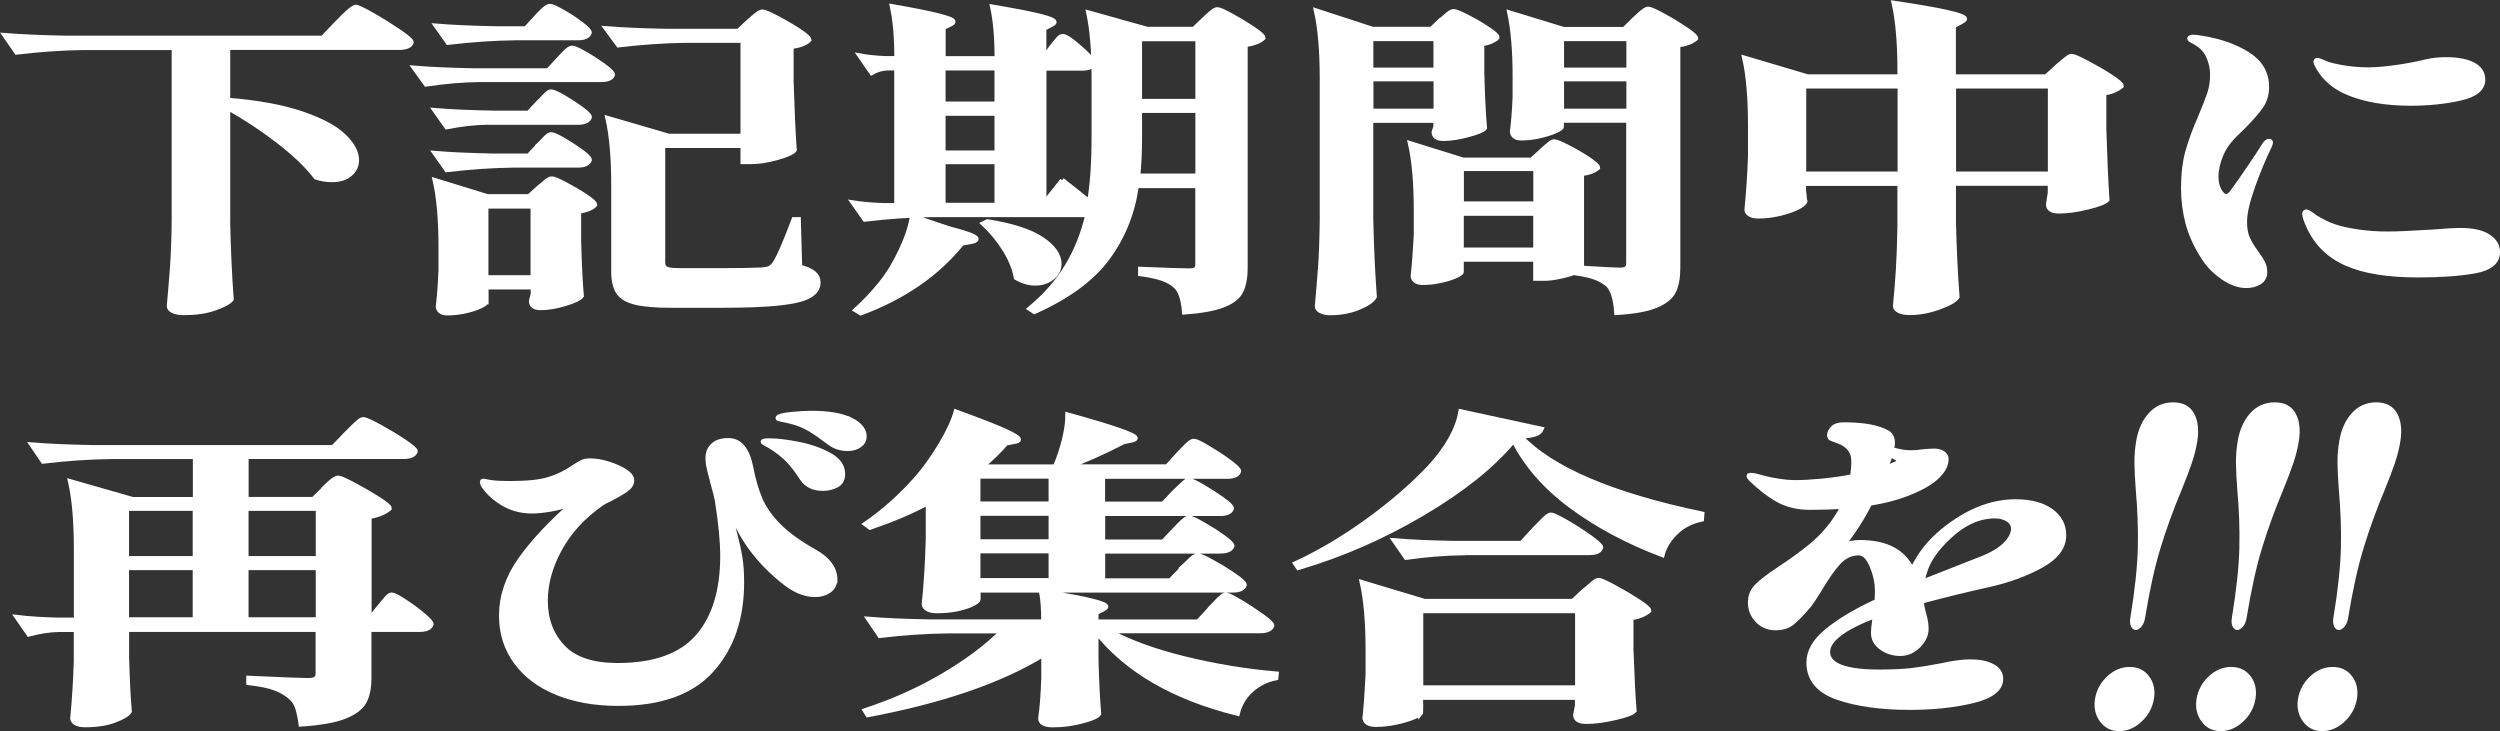
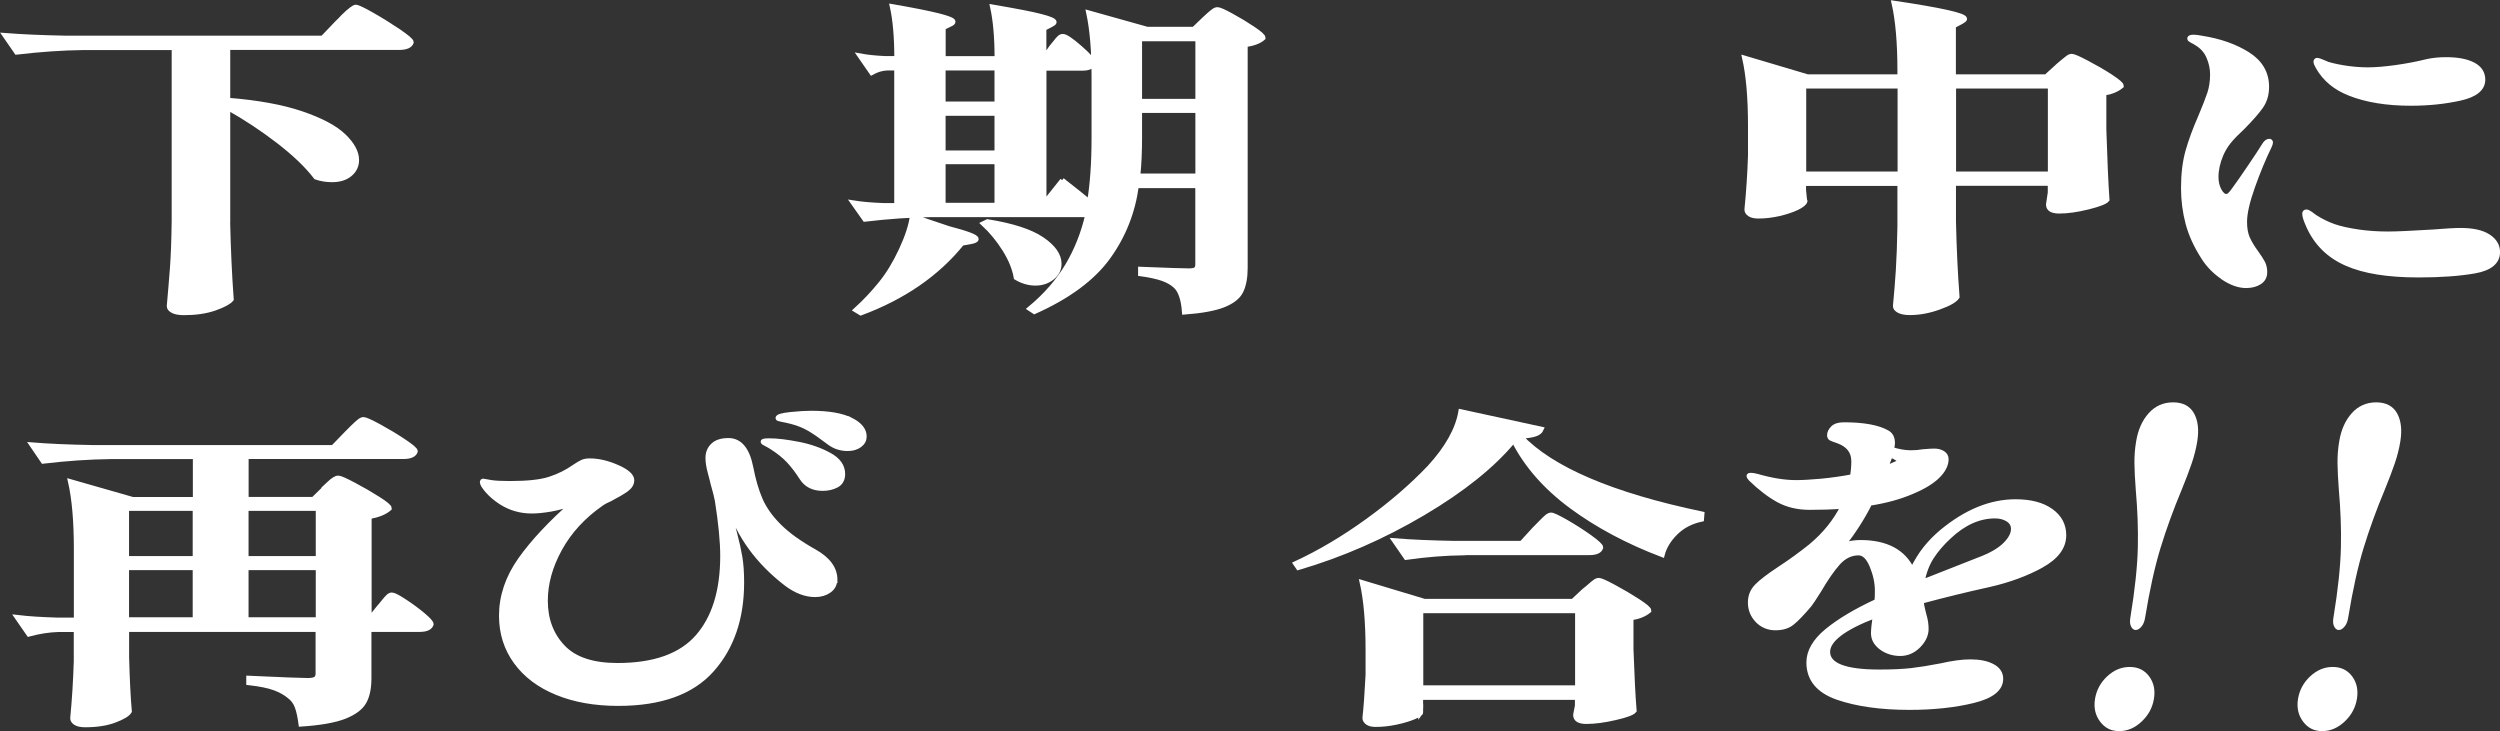
<svg xmlns="http://www.w3.org/2000/svg" viewBox="0 0 294.96 86.25">
  <rect x="0" y="0" width="294.96" height="86.25" fill="#333333" stroke="none" />
  <g fill="#fff">
    <g stroke="#fff" stroke-miterlimit="10" stroke-width=".57">
      <path d="m26.87 26.19c.07 3.21.21 6.25.42 9.12-.28.34-.93.69-1.95 1.05s-2.24.54-3.64.54c-.56 0-.99-.08-1.29-.23-.3-.16-.45-.34-.45-.54.14-1.53.26-3.01.37-4.44.11-1.44.18-3.32.21-5.65v-20.42h-10.66c-2.5.03-5.14.21-7.92.54l-1.37-1.98c1.94.15 4.28.26 7.02.31h30.46l1.74-1.82c.18-.15.4-.39.69-.7.77-.75 1.27-1.13 1.48-1.13s.86.31 1.95.93 2.13 1.27 3.12 1.94c.98.67 1.48 1.1 1.48 1.28-.14.41-.63.62-1.48.62h-20.17v6.21c3.52.28 6.42.81 8.71 1.59s3.94 1.66 4.96 2.64 1.53 1.93 1.53 2.83c0 .67-.26 1.23-.79 1.67s-1.23.66-2.11.66c-.67 0-1.3-.1-1.9-.31-1.02-1.34-2.5-2.76-4.43-4.25-1.94-1.49-3.93-2.8-5.97-3.94v13.46z" />
-       <path d="m56.71 9.39c-2.08.03-4.22.21-6.44.54l-1.37-1.9c1.94.16 4.28.26 7.02.31h8.76l1.21-1.32c.18-.18.38-.39.61-.64s.42-.43.58-.54c.16-.12.31-.17.45-.17.21 0 .71.23 1.5.68s1.53.93 2.22 1.44c.69.5 1.03.85 1.03 1.03-.14.39-.6.58-1.37.58h-14.2zm.74 5.04c-1.48.03-3.06.21-4.75.54l-1.37-1.94c1.94.16 4.28.26 7.02.31h4.01l1.16-1.24c.18-.16.37-.35.58-.58s.39-.41.53-.52c.14-.12.28-.17.42-.17.21 0 .69.21 1.43.64s1.43.88 2.09 1.36c.65.48.98.81.98.99-.14.41-.6.62-1.37.62h-10.72zm6.07 2.72c.18-.16.37-.35.58-.58s.39-.41.53-.52c.14-.12.28-.17.42-.17.21 0 .69.21 1.43.64s1.43.88 2.09 1.36c.65.48.98.81.98.99-.14.41-.6.62-1.37.62h-7.55c-2.5.03-5.14.21-7.92.54l-1.37-1.94c1.94.16 4.28.26 7.02.31h4.01l1.16-1.24zm-6.18 18.47c0 .13-.24.3-.71.52-.48.22-1.06.41-1.77.56-.7.16-1.41.23-2.11.23-.35 0-.62-.08-.79-.23-.18-.16-.26-.34-.26-.54.14-1.14.25-2.59.32-4.35v-2.6c0-3.26-.23-5.9-.69-7.92l6.18 1.9h4.91l1.16-1.05c.18-.13.42-.34.74-.62s.58-.43.79-.43.74.22 1.58.66 1.64.91 2.38 1.4 1.11.83 1.11 1.01c-.32.36-.95.62-1.9.78v3.41c.07 2.74.18 4.93.32 6.56-.21.28-.84.59-1.9.91s-2.02.49-2.9.49c-.74 0-1.11-.26-1.11-.78l.21-.85v-.81h-5.54v1.75zm5.92-33.57c.14-.16.33-.36.58-.6.25-.25.45-.43.61-.54.16-.12.31-.17.45-.17.21 0 .7.22 1.48.66.77.44 1.5.91 2.16 1.42.67.5 1 .85 1 1.03-.14.41-.6.62-1.37.62h-7.39c-2.5.03-5.14.21-7.92.54l-1.37-1.94c1.94.16 4.28.26 7.02.31h3.54l1.21-1.32zm-5.92 22.28v8.42h5.54v-8.42zm30.99-21.77c.14-.13.33-.3.58-.52s.45-.38.61-.48.31-.16.45-.16c.21 0 .77.24 1.69.72s1.78.98 2.59 1.51 1.21.89 1.21 1.07c-.39.39-1.09.66-2.11.81v4.15c.11 3.47.23 6.14.37 8.03-.21.29-.89.59-2.03.91s-2.17.48-3.09.48h-.95v-1.9h-9.45v13.77c0 .39.13.65.4.78.26.13.82.19 1.66.19h5.23c1.86 0 3.33-.03 4.38-.08.39-.03.68-.08.87-.16s.38-.22.55-.43c.49-.62 1.28-2.41 2.38-5.35h.53l.16 5.59c.81.23 1.37.49 1.69.78s.48.63.48 1.05c0 .65-.34 1.17-1.03 1.57s-1.87.69-3.54.87-4 .27-7 .27h-5.75c-1.83 0-3.23-.12-4.2-.35s-1.65-.63-2.03-1.18c-.39-.56-.58-1.38-.58-2.46v-10.13c0-3.26-.23-5.91-.69-7.95l7.18 2.1h8.76v-11.29h-6.76c-2.5.03-5.14.21-7.92.54l-1.43-1.94c1.94.16 4.28.26 7.02.31h8.55l1.21-1.13z" />
      <path d="m125.32 21.26c1.2.93 2.27 1.79 3.22 2.56.35-2.04.53-4.57.53-7.57v-7.29c0-3-.21-5.48-.63-7.45l6.92 1.94h5.49l1.21-1.16c.11-.1.28-.27.53-.49s.45-.39.61-.5c.16-.12.31-.17.45-.17.21 0 .77.25 1.66.74.9.49 1.74 1 2.53 1.53s1.19.89 1.19 1.07c-.42.39-1.13.66-2.11.81v26.35c0 1.11-.17 2.01-.5 2.7s-1.02 1.23-2.06 1.65c-1.04.41-2.58.7-4.62.85-.11-1.53-.46-2.56-1.06-3.1-.39-.36-.9-.65-1.53-.87s-1.5-.41-2.59-.56v-.54c3.17.13 5.07.19 5.7.19.42 0 .7-.06.84-.17.14-.12.21-.32.21-.6v-9.27h-7.23c-.42 3.13-1.54 5.94-3.35 8.44s-4.71 4.64-8.69 6.42l-.53-.35c1.87-1.55 3.34-3.25 4.44-5.08 1.09-1.84 1.88-3.84 2.38-6.01h-18.37c-2.5.03-5.14.21-7.92.54l-1.37-1.94c.98.16 2.15.26 3.48.31h1.64v-16.21h-1.16c-.6.03-1.2.21-1.79.54l-1.37-1.98c.81.15 1.8.26 2.96.31h1.37c0-2.51-.18-4.55-.53-6.13 4.79.83 7.18 1.42 7.18 1.79 0 .1-.12.21-.37.31l-.79.39v3.65h6.34c0-2.48-.18-4.51-.53-6.09 2.75.47 4.65.83 5.7 1.11 1.06.27 1.58.5 1.58.68 0 .08-.12.18-.37.31l-.84.43v3.49l.9-1.28c.14-.16.3-.35.48-.58s.32-.41.45-.52c.12-.12.25-.17.4-.17.32 0 .99.45 2.03 1.36s1.56 1.5 1.56 1.78c-.11.41-.53.62-1.27.62h-4.54v15.95l2.17-2.72zm-13.41 5.7c2.18.57 3.27.98 3.27 1.24 0 .13-.21.23-.63.31l-1.06.19c-2.92 3.62-6.9 6.36-11.93 8.23l-.58-.35c1.06-.96 2.04-2 2.96-3.14.88-1.09 1.68-2.41 2.4-3.96s1.15-2.87 1.29-3.96zm5.71-14.7v-4.23h-6.34v4.23zm0 1.12h-6.34v4.66h6.34zm0 5.71h-6.34v5.12h6.34zm-1.11 7.06c2.92.47 5.06 1.16 6.42 2.08 1.35.92 2.03 1.88 2.03 2.89 0 .65-.27 1.19-.82 1.63s-1.21.66-1.98.66-1.53-.22-2.27-.66c-.18-1.06-.63-2.17-1.35-3.32s-1.56-2.17-2.51-3.05zm17.95-9.93c0 1.68-.07 3.2-.21 4.54h7.07v-7.72h-6.86zm6.86-4.27v-7.37h-6.86v7.37z" />
-       <path d="m169.99 2.4c.18-.13.42-.34.74-.62s.58-.43.79-.43.75.22 1.61.66 1.66.91 2.4 1.4 1.11.83 1.11 1.01c-.14.16-.37.3-.69.45-.32.14-.69.24-1.11.29v3.38c.07 2.74.18 4.93.32 6.56-.18.23-.82.5-1.93.8s-2.09.45-2.93.45c-.74 0-1.11-.26-1.11-.78l.21-.62v-.74h-7.66v11.68c.07 3.21.21 6.25.42 9.12-.25.44-.87.87-1.87 1.28s-2.12.62-3.35.62c-.46 0-.83-.08-1.11-.23s-.42-.34-.42-.54c.14-1.53.26-3.01.37-4.44.11-1.44.18-3.32.21-5.65v-16.82c0-3.26-.23-5.91-.69-7.95l6.65 2.17h6.92l1.11-1.05zm-.58 5.86v-3.69h-7.66v3.69zm-7.65 1.05v3.8h7.66v-3.8zm20.11 8.5c.14-.13.32-.29.55-.49.23-.19.41-.34.55-.45.14-.1.28-.15.42-.15.21 0 .75.22 1.61.66s1.66.91 2.4 1.4 1.11.83 1.11 1.01c-.42.36-1.06.6-1.9.7v11.14c2.53.16 4.05.23 4.54.23.39 0 .65-.07.79-.21s.21-.34.21-.6v-16.85h-7.92v.74c0 .13-.25.3-.74.52s-1.11.41-1.85.58-1.46.25-2.16.25c-.35 0-.62-.08-.79-.23-.18-.16-.26-.34-.26-.54.14-1.09.25-2.44.32-4.07v-2.44c0-2.97-.21-5.47-.63-7.49l6.34 1.94h7.18l1.21-1.2c.18-.16.36-.32.55-.5s.39-.34.58-.48.36-.21.5-.21c.21 0 .78.25 1.72.76.93.5 1.81 1.04 2.64 1.59.83.56 1.24.92 1.24 1.11-.49.41-1.2.67-2.11.78v26.27c0 1.16-.17 2.09-.5 2.77-.33.69-1.02 1.25-2.06 1.69s-2.6.72-4.67.85c-.11-1.55-.42-2.63-.95-3.22-.39-.36-.87-.66-1.45-.89s-1.4-.43-2.46-.58v-.12c-.49.21-1.1.39-1.82.54-.72.16-1.36.23-1.93.23h-.95v-2.25h-8.76v1.47c0 .13-.24.3-.71.5-.48.21-1.06.39-1.77.54-.7.16-1.41.23-2.11.23-.35 0-.63-.08-.82-.23-.19-.16-.29-.34-.29-.54.14-1.19.26-2.81.37-4.85v-2.83c0-3.26-.23-5.91-.69-7.95l6.23 1.94h8.08l1.16-1.05zm-.68 6.24v-4.15h-8.76v4.15zm-8.77 1.13v4.31h8.76v-4.31zm19.75-16.92v-3.69h-7.92v3.69zm-7.92 1.05v3.8h7.92v-3.8z" />
      <path d="m242.75 7.83c.14-.13.34-.3.61-.52.26-.22.48-.39.63-.5.16-.12.31-.17.45-.17.21 0 .81.26 1.79.78.99.52 1.91 1.05 2.77 1.61s1.29.93 1.29 1.11c-.53.44-1.21.72-2.06.85v4.27c.11 3.54.23 6.31.37 8.3-.21.26-.96.55-2.24.87-1.29.32-2.42.48-3.41.48-.85 0-1.27-.26-1.27-.78l.21-1.4v-1.09h-11.4v4.54c.07 3.13.21 6.08.42 8.85-.25.39-.96.8-2.14 1.22-1.18.43-2.33.64-3.46.64-.53 0-.94-.08-1.24-.23-.3-.16-.45-.34-.45-.54.14-1.42.25-2.82.34-4.19s.15-3.1.19-5.2v-5.08h-11.35v.78c.03.29.06.55.08.8s.04.42.08.52c-.07.23-.39.49-.95.76s-1.26.5-2.09.7c-.83.19-1.65.29-2.45.29-.46 0-.8-.08-1.03-.23s-.34-.34-.34-.54c.21-2.1.35-4.22.42-6.36v-3.57c0-3.26-.23-5.91-.69-7.95l7.44 2.21h10.88v-.74c0-3.26-.23-5.91-.69-7.95 5.56.83 8.34 1.45 8.34 1.86 0 .08-.14.19-.42.35l-.9.47v6.01h10.93l1.32-1.2zm-29.93 2.33v10.36h11.35v-10.36zm17.68 0v10.36h11.4v-10.36z" />
      <path d="m262.31 32.73c-.95-.63-1.73-1.42-2.32-2.35-.88-1.37-1.5-2.72-1.85-4.05s-.53-2.71-.53-4.13c0-1.68.18-3.14.53-4.37s.84-2.57 1.48-4.02c.49-1.16.85-2.09 1.08-2.77.23-.69.34-1.44.34-2.27 0-.7-.15-1.39-.45-2.08s-.78-1.22-1.45-1.61c-.11-.08-.26-.17-.48-.27-.21-.1-.32-.19-.32-.27 0-.1.16-.16.48-.16.21 0 .53.04.95.12 2.15.34 3.96.98 5.44 1.92s2.22 2.22 2.22 3.82c0 .91-.23 1.68-.69 2.33s-1.16 1.45-2.11 2.41c-.7.65-1.25 1.21-1.64 1.69s-.7 1-.95 1.57c-.39.93-.58 1.81-.58 2.64 0 .6.12 1.12.37 1.59s.53.7.84.7c.14 0 .28-.06.42-.19s.3-.32.48-.58c.49-.67 1.12-1.56 1.87-2.68.76-1.11 1.31-1.95 1.66-2.52.21-.36.42-.54.63-.54.11 0 .16.05.16.16 0 .08-.05.23-.16.47-.67 1.37-1.32 2.94-1.95 4.71s-.95 3.16-.95 4.17c0 .78.11 1.42.34 1.94s.57 1.09 1.03 1.71c.35.49.61.89.77 1.2s.24.67.24 1.09c0 .52-.21.91-.63 1.18s-.95.41-1.58.41c-.84 0-1.74-.32-2.69-.95zm14.54-1.65c-2.06-.9-3.55-2.37-4.46-4.38-.32-.7-.48-1.19-.48-1.47 0-.16.07-.23.21-.23.11 0 .26.08.48.23.21.16.39.29.53.39.74.47 1.48.83 2.22 1.09s1.72.48 2.96.66c1.06.15 2.2.23 3.43.23 1.02 0 2.76-.08 5.23-.23 1.58-.13 2.69-.19 3.33-.19 1.44 0 2.53.24 3.27.72s1.11 1.09 1.11 1.84c0 1.16-.9 1.91-2.69 2.23s-4.01.48-6.65.48c-3.59 0-6.41-.45-8.47-1.36zm.4-20.06c-1.69-.65-2.94-1.68-3.75-3.1-.18-.31-.26-.52-.26-.62 0-.13.05-.19.16-.19.07 0 .25.06.53.17.28.12.51.21.69.29.7.21 1.49.37 2.35.49s1.66.17 2.4.17c.91 0 2.01-.09 3.3-.27 1.28-.18 2.51-.41 3.67-.7.7-.16 1.46-.23 2.27-.23 1.34 0 2.39.2 3.17.6.77.4 1.16.99 1.16 1.77 0 1.06-.9 1.79-2.69 2.19-1.8.4-3.73.6-5.81.6-2.82 0-5.21-.39-7.18-1.16z" />
      <path d="m38.23 57.63c.11-.1.29-.28.55-.52.26-.25.48-.43.66-.54.18-.12.33-.17.48-.17.21 0 .82.27 1.82.8s1.95 1.08 2.85 1.65 1.35.94 1.35 1.13c-.53.47-1.32.79-2.38.97v12.15l1.16-1.44c.14-.16.33-.37.55-.66.23-.28.41-.49.55-.62s.28-.19.42-.19c.21 0 .7.25 1.48.76.77.5 1.5 1.04 2.16 1.59.67.56 1 .93 1 1.11-.14.41-.6.62-1.37.62h-5.97v5.74c0 1.16-.19 2.1-.58 2.79-.39.7-1.15 1.27-2.3 1.73-1.14.45-2.86.76-5.15.91-.11-.85-.26-1.54-.45-2.06s-.5-.93-.92-1.24c-.46-.39-1.04-.71-1.74-.97s-1.73-.47-3.06-.62v-.54c3.91.18 6.23.27 6.97.27.46 0 .77-.06.95-.19s.26-.34.26-.62v-5.2h-22.57v3.3c.07 2.66.18 4.79.32 6.36-.21.34-.79.69-1.74 1.05s-2.11.54-3.48.54c-.49 0-.86-.08-1.11-.23-.25-.16-.37-.34-.37-.54.21-2.2.35-4.44.42-6.71v-3.76h-2.11c-1.09.03-2.25.21-3.48.54l-1.37-1.98c1.34.16 2.92.26 4.75.31h2.22v-8.38c0-3.26-.23-5.91-.69-7.95l7.34 2.1h7.39v-5.04h-10.03c-2.5.03-5.14.21-7.92.54l-1.32-1.94c1.94.16 4.28.26 7.02.31h28.51l1.58-1.63c.18-.18.42-.43.74-.74s.57-.54.77-.7c.19-.16.36-.23.5-.23.21 0 .83.28 1.85.83 1.02.56 1.99 1.14 2.9 1.75.92.61 1.37 1 1.37 1.18-.14.41-.62.62-1.43.62h-18.53v5.04h7.92l1.27-1.24zm-15.21 8.26v-5.9h-8.08v5.9zm0 1.09h-8.08v6.13h8.08zm14.52-1.09v-5.9h-8.5v5.9zm-8.5 1.09v6.13h8.5v-6.13z" />
      <path d="m98.49 68.41c0 .52-.22.94-.66 1.26s-.99.49-1.66.49c-1.13 0-2.27-.44-3.43-1.32-3.31-2.56-5.54-5.63-6.71-9.2.11.98.33 2.13.69 3.45.25.93.44 1.81.58 2.64s.21 1.82.21 2.99c0 4.24-1.18 7.68-3.54 10.32s-6.04 3.96-11.03 3.96c-2.75 0-5.16-.43-7.23-1.28-2.08-.85-3.69-2.06-4.83-3.63-1.14-1.56-1.72-3.38-1.72-5.45 0-2.3.75-4.51 2.24-6.62 1.5-2.11 3.6-4.35 6.31-6.73-.88.36-1.78.62-2.69.78-.92.16-1.67.23-2.27.23-1.34 0-2.55-.35-3.64-1.05-.63-.41-1.16-.86-1.58-1.34s-.63-.82-.63-1.03c0-.08.03-.12.11-.12l.9.16c.49.08 1.25.12 2.27.12 2.08 0 3.64-.17 4.7-.52s1.99-.81 2.8-1.38c.42-.28.76-.49 1-.6.25-.12.55-.17.9-.17 1.02 0 2.1.25 3.25.76 1.14.5 1.72 1.02 1.72 1.53 0 .41-.23.78-.69 1.11-.46.32-1.09.69-1.9 1.11-.18.08-.35.16-.53.25s-.33.19-.48.29c-2.15 1.5-3.78 3.28-4.91 5.34s-1.69 4.09-1.69 6.11c0 2.23.69 4.05 2.06 5.49s3.52 2.15 6.44 2.15c4.33 0 7.48-1.12 9.45-3.36s2.96-5.43 2.96-9.56c0-1.68-.21-3.85-.63-6.52-.07-.41-.25-1.11-.53-2.1-.04-.18-.14-.6-.32-1.26s-.26-1.22-.26-1.69c0-.59.2-1.09.61-1.47.4-.39 1.01-.58 1.82-.58 1.34 0 2.22 1.06 2.64 3.18.28 1.47.65 2.74 1.11 3.8s1.19 2.1 2.19 3.1c1 1.01 2.4 2.02 4.2 3.03 1.62.91 2.43 2.02 2.43 3.34zm-4.28-16c1.37.27 2.59.7 3.64 1.28 1.06.58 1.58 1.33 1.58 2.23 0 .62-.24 1.06-.71 1.32-.48.26-1.03.39-1.66.39-1.09 0-1.9-.4-2.43-1.2-.53-.83-1.06-1.52-1.58-2.08-.53-.56-1.2-1.09-2.01-1.61-.25-.16-.48-.28-.69-.39-.21-.1-.32-.18-.32-.23 0-.08.25-.12.74-.12.92 0 2.06.14 3.43.41zm6.18-2.86c1.06.54 1.58 1.19 1.58 1.94 0 .41-.18.76-.55 1.03s-.84.41-1.4.41c-.81 0-1.53-.23-2.16-.7-.95-.72-1.73-1.27-2.35-1.63s-1.31-.65-2.09-.85c-.39-.1-.76-.19-1.11-.25s-.53-.12-.53-.17c0-.18.49-.32 1.48-.43.98-.1 1.79-.15 2.43-.15 2.08 0 3.64.27 4.7.81z" />
-       <path d="m139.47 67.02c.18-.16.4-.38.69-.66.28-.28.51-.49.69-.62s.33-.19.48-.19c.21 0 .77.25 1.69.76.92.5 1.78 1.03 2.59 1.59s1.21.92 1.21 1.11c-.14.41-.6.62-1.37.62h-30.04v1.09c0 .13-.21.3-.63.52s-1 .41-1.74.58-1.57.25-2.48.25c-.49 0-.87-.08-1.13-.23-.26-.16-.4-.34-.4-.54.25-2.33.4-4.9.48-7.72v-4.27c-1.97 1.06-4.26 2.03-6.86 2.91l-.53-.39c2.15-1.47 4.17-3.28 6.07-5.43.95-1.09 1.88-2.39 2.8-3.92s1.51-2.82 1.8-3.88c2.78 1.01 4.71 1.76 5.78 2.25s1.61.83 1.61 1.01c0 .1-.16.18-.48.23l-1 .19c-.88 1.01-1.81 1.91-2.8 2.72l.21.08h8.39c.42-.96.77-2 1.06-3.14.28-1.14.42-2.13.42-2.99 5.31 1.47 7.97 2.39 7.97 2.75 0 .08-.14.16-.42.23l-.95.19c-2.29 1.19-4.49 2.17-6.6 2.95h11.72l1.37-1.51c.14-.16.35-.38.63-.66s.51-.5.69-.64.33-.21.48-.21c.21 0 .76.26 1.64.78s1.71 1.06 2.48 1.63 1.16.94 1.16 1.13c-.11.41-.56.62-1.37.62h-14.68v3.26h7.13l1.32-1.4c.18-.16.4-.36.66-.62s.48-.45.63-.58c.16-.13.31-.19.45-.19.21 0 .73.24 1.56.72s1.61.98 2.35 1.51 1.11.89 1.11 1.07c-.14.41-.6.62-1.37.62h-13.83v3.34h7.13l1.32-1.4c.18-.18.37-.38.58-.6s.42-.41.63-.58.39-.25.53-.25c.21 0 .74.24 1.58.72s1.64.98 2.38 1.51 1.11.89 1.11 1.07c-.14.41-.62.62-1.43.62h-13.83v3.49h7.97l1.43-1.47zm3.32 4.77c.21-.21.45-.45.71-.74.26-.28.48-.5.66-.64s.33-.21.48-.21c.21 0 .77.27 1.66.8.9.53 1.75 1.09 2.56 1.67s1.21.96 1.21 1.14c-.14.41-.62.62-1.43.62h-17.85c2.32 1.29 5.3 2.39 8.92 3.28s7.25 1.49 10.88 1.8l-.05.47c-1.13.23-2.09.71-2.9 1.44-.81.72-1.36 1.64-1.64 2.75-7.5-1.86-13.06-5.08-16.68-9.66v3.3c.07 2.72.18 4.85.32 6.4-.18.28-.84.58-1.98.87-1.14.3-2.28.45-3.41.45-.53 0-.91-.07-1.14-.21s-.34-.33-.34-.56c.18-1.19.3-2.78.37-4.77v-2.79c-5.03 3.1-11.95 5.48-20.75 7.14l-.32-.5c3.31-1.09 6.38-2.46 9.21-4.13s5.17-3.42 7-5.26h-6.55c-2.5.03-5.14.21-7.92.54l-1.32-1.94c1.94.16 4.28.26 7.02.31h13.62c0-1.55-.09-2.74-.26-3.57 2.89.47 4.87.83 5.97 1.11 1.09.27 1.64.5 1.64.68 0 .08-.12.18-.37.31l-.79.39v1.09h12.04l1.43-1.55zm-18.79-12.34v-3.26h-8.61v3.26zm-8.61 4.46h8.61v-3.34h-8.61zm0 4.58h8.61v-3.49h-8.61z" />
      <path d="m167.88 60.55c-4.7 2.78-9.6 4.92-14.7 6.42l-.32-.47c2.85-1.32 5.68-3 8.5-5.04s5.24-4.14 7.29-6.29c2.11-2.3 3.34-4.5 3.7-6.6l9.5 2.06c-.11.26-.34.45-.71.58s-.96.22-1.77.27c3.66 3.88 10.8 6.93 21.44 9.16l-.05.62c-1.23.26-2.25.79-3.06 1.59s-1.34 1.67-1.58 2.6c-4.08-1.55-7.66-3.46-10.72-5.72s-5.33-4.86-6.81-7.78c-2.43 2.95-5.99 5.81-10.69 8.59zm-.24 23.46c0 .16-.27.35-.82.58s-1.23.44-2.06.62-1.65.27-2.46.27c-.42 0-.74-.08-.95-.23-.21-.16-.32-.34-.32-.54.14-1.24.26-2.94.37-5.08v-2.95c0-3.26-.23-5.91-.69-7.95l7.34 2.21h17.53l1.32-1.24c.18-.13.4-.31.66-.54s.48-.41.63-.52c.16-.12.31-.17.45-.17.21 0 .81.27 1.79.8s1.92 1.08 2.8 1.65 1.32.94 1.32 1.13c-.53.44-1.23.72-2.11.85v3.73c.11 3.13.23 5.54.37 7.22-.21.26-.96.54-2.24.83-1.29.3-2.42.45-3.41.45-.84 0-1.27-.26-1.27-.78l.21-1.09v-.97h-18.48v1.75zm5.02-18.78c-2.18.03-4.43.21-6.76.54l-1.37-1.98c1.94.16 4.28.26 7.02.31h7.97l1.53-1.67c.21-.21.47-.47.77-.78s.54-.54.71-.68c.18-.14.33-.21.48-.21.21 0 .81.29 1.8.85.98.57 1.91 1.16 2.77 1.78s1.29 1.02 1.29 1.2c-.11.41-.56.62-1.37.62h-14.84zm-5.02 6.83v9.08h18.48v-9.08z" />
      <path d="m240.86 66.71c-1.78.98-3.86 1.75-6.26 2.29-2.6.57-5.24 1.22-7.92 1.94.03.34.09.65.16.95s.12.51.16.64c.18.6.26 1.15.26 1.67 0 .7-.31 1.36-.92 1.98-.62.62-1.33.93-2.14.93s-1.58-.23-2.22-.7c-.63-.47-.95-1.03-.95-1.71 0-.39.07-1.07.21-2.06-3.73 1.42-5.6 2.85-5.6 4.27 0 1.58 2.02 2.37 6.07 2.37 1.55 0 2.82-.06 3.8-.17.99-.12 2.15-.3 3.48-.56 1.37-.31 2.53-.47 3.48-.47 1.06 0 1.92.17 2.59.52s1 .85 1 1.49c0 1.19-1.09 2.05-3.27 2.58s-4.68.8-7.5.8c-3.38 0-6.2-.4-8.47-1.18-2.27-.79-3.41-2.17-3.41-4.13 0-1.29.71-2.53 2.14-3.71s3.39-2.35 5.89-3.51c.03-.26.05-.67.05-1.24 0-.96-.21-1.94-.63-2.95s-.95-1.51-1.58-1.51c-.92 0-1.73.4-2.43 1.18-.7.79-1.44 1.86-2.22 3.2-.6.96-.99 1.54-1.16 1.75-.88 1.04-1.57 1.75-2.06 2.13-.49.39-1.14.58-1.95.58s-1.55-.3-2.11-.89-.84-1.29-.84-2.1c0-.75.25-1.39.77-1.92.51-.53 1.42-1.22 2.72-2.08 1.27-.83 2.48-1.71 3.64-2.64 1.65-1.37 2.92-2.94 3.8-4.7-1.3.08-2.6.12-3.91.12-1.41 0-2.64-.29-3.7-.87s-2.15-1.42-3.27-2.5c-.14-.16-.21-.27-.21-.35 0-.05.07-.08.21-.08.18 0 .42.04.74.12 1.69.49 3.22.74 4.59.74.81 0 1.82-.06 3.04-.17 1.21-.12 2.42-.29 3.62-.52.11-.62.16-1.23.16-1.82 0-1.16-.63-1.97-1.9-2.41-.39-.13-.64-.23-.77-.29-.12-.06-.19-.19-.19-.37 0-.28.13-.56.4-.83.26-.27.69-.41 1.29-.41 2.32 0 4.03.31 5.12.93.42.23.63.65.63 1.24 0 .13-.04.38-.11.74.81.26 1.57.39 2.27.39.53 0 1-.04 1.43-.12.63-.05 1.07-.08 1.32-.08.39 0 .72.08 1 .25s.42.41.42.72c0 .65-.33 1.31-1 1.98s-1.69 1.29-3.06 1.86c-1.44.62-3.1 1.07-4.96 1.36-.81 1.63-1.87 3.29-3.17 4.97.67-.23 1.35-.35 2.06-.35 3.06 0 5.1 1.09 6.12 3.26.49-1.01 1.02-1.86 1.58-2.56s1.21-1.36 1.95-1.98c2.85-2.35 5.74-3.53 8.66-3.53 1.76 0 3.15.36 4.17 1.09 1.02.72 1.53 1.68 1.53 2.87 0 1.4-.89 2.59-2.67 3.57zm-18.4-11.49c.32-.1.76-.28 1.32-.54.25-.1.37-.21.37-.31 0-.08-.14-.19-.42-.35-.18-.13-.4-.23-.69-.31zm11.24 10.75c1.3-.52 2.27-1.09 2.9-1.73.63-.63.95-1.25.95-1.84 0-.47-.21-.83-.63-1.11-.42-.27-.93-.41-1.53-.41-1.9 0-3.71.81-5.44 2.44-.84.78-1.53 1.58-2.06 2.41s-.9 1.81-1.11 2.95l.79-.31 6.12-2.41z" />
    </g>
    <path d="m247.77 85.13c-.56-.75-.76-1.65-.59-2.68s.65-1.92 1.44-2.66c.79-.73 1.67-1.1 2.65-1.1s1.74.37 2.29 1.1c.55.74.74 1.62.57 2.66s-.65 1.93-1.45 2.68c-.79.75-1.68 1.13-2.65 1.13s-1.7-.38-2.26-1.13zm3.68-11.18c-.14-.25-.18-.59-.11-1.03.55-3.34.84-6.12.89-8.34s-.04-4.47-.24-6.74c-.1-1.27-.15-2.33-.16-3.18s.05-1.71.2-2.58c.22-1.37.72-2.48 1.48-3.33s1.73-1.28 2.88-1.28 1.98.43 2.46 1.28.61 1.96.39 3.33c-.14.87-.36 1.73-.65 2.58s-.69 1.91-1.21 3.18c-.95 2.27-1.77 4.52-2.45 6.74-.69 2.22-1.3 5-1.85 8.34-.07.43-.22.78-.44 1.03s-.44.38-.66.38-.39-.13-.53-.38z" />
-     <path d="m259.75 85.13c-.56-.75-.76-1.65-.59-2.68s.65-1.92 1.44-2.66c.79-.73 1.67-1.1 2.65-1.1s1.74.37 2.29 1.1c.55.74.74 1.62.57 2.66s-.65 1.93-1.45 2.68c-.79.75-1.68 1.13-2.65 1.13s-1.7-.38-2.26-1.13zm3.68-11.18c-.14-.25-.18-.59-.11-1.03.55-3.34.84-6.12.89-8.34s-.04-4.47-.24-6.74c-.1-1.27-.15-2.33-.16-3.18s.05-1.71.2-2.58c.22-1.37.72-2.48 1.48-3.33s1.73-1.28 2.88-1.28 1.98.43 2.46 1.28.61 1.96.39 3.33c-.14.87-.36 1.73-.65 2.58s-.69 1.91-1.21 3.18c-.95 2.27-1.77 4.52-2.45 6.74-.69 2.22-1.3 5-1.85 8.34-.07.43-.22.78-.44 1.03s-.44.38-.66.38-.39-.13-.53-.38z" />
    <path d="m271.72 85.13c-.56-.75-.76-1.65-.59-2.68s.65-1.92 1.44-2.66c.79-.73 1.67-1.1 2.65-1.1s1.74.37 2.29 1.1c.55.74.74 1.62.57 2.66s-.65 1.93-1.45 2.68c-.79.75-1.68 1.13-2.65 1.13s-1.7-.38-2.26-1.13zm3.69-11.18c-.14-.25-.18-.59-.11-1.03.55-3.34.84-6.12.89-8.34s-.04-4.47-.24-6.74c-.1-1.27-.15-2.33-.16-3.18s.05-1.71.2-2.58c.22-1.37.72-2.48 1.48-3.33s1.73-1.28 2.88-1.28 1.98.43 2.46 1.28.61 1.96.39 3.33c-.14.87-.36 1.73-.65 2.58s-.69 1.91-1.21 3.18c-.95 2.27-1.77 4.52-2.45 6.74-.69 2.22-1.3 5-1.85 8.34-.07.43-.22.78-.44 1.03s-.44.38-.66.38-.39-.13-.53-.38z" />
  </g>
</svg>